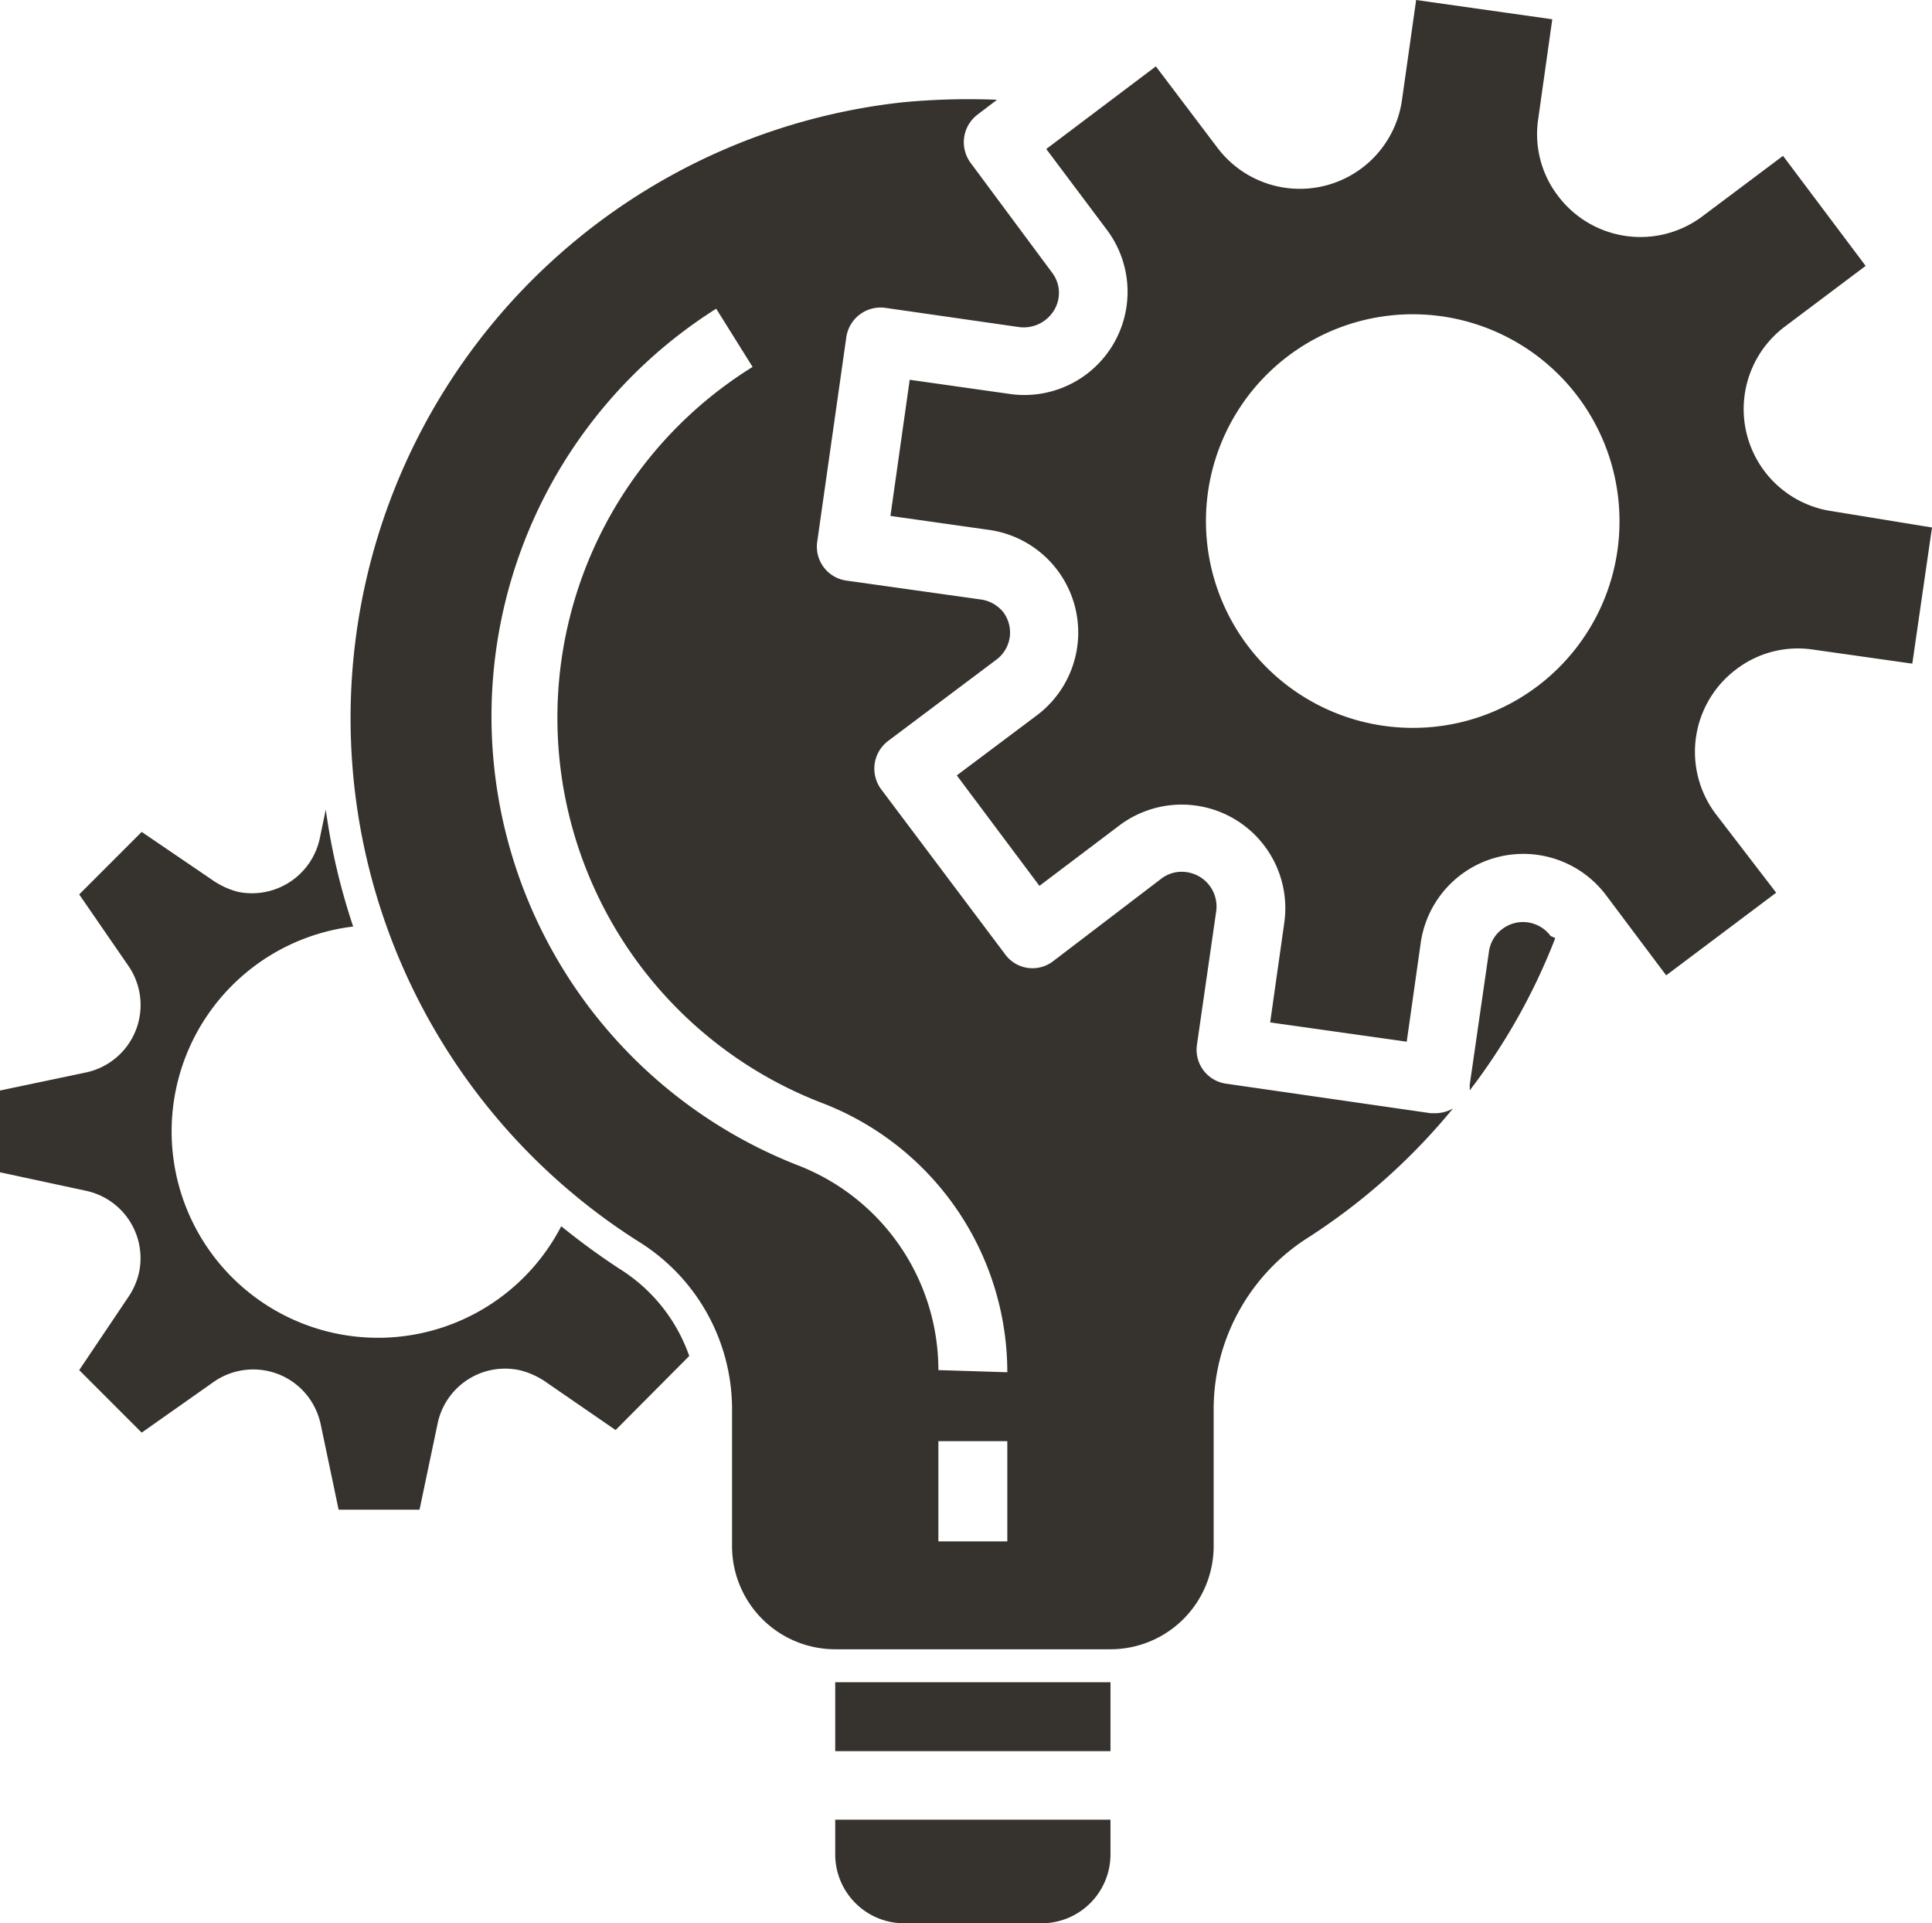
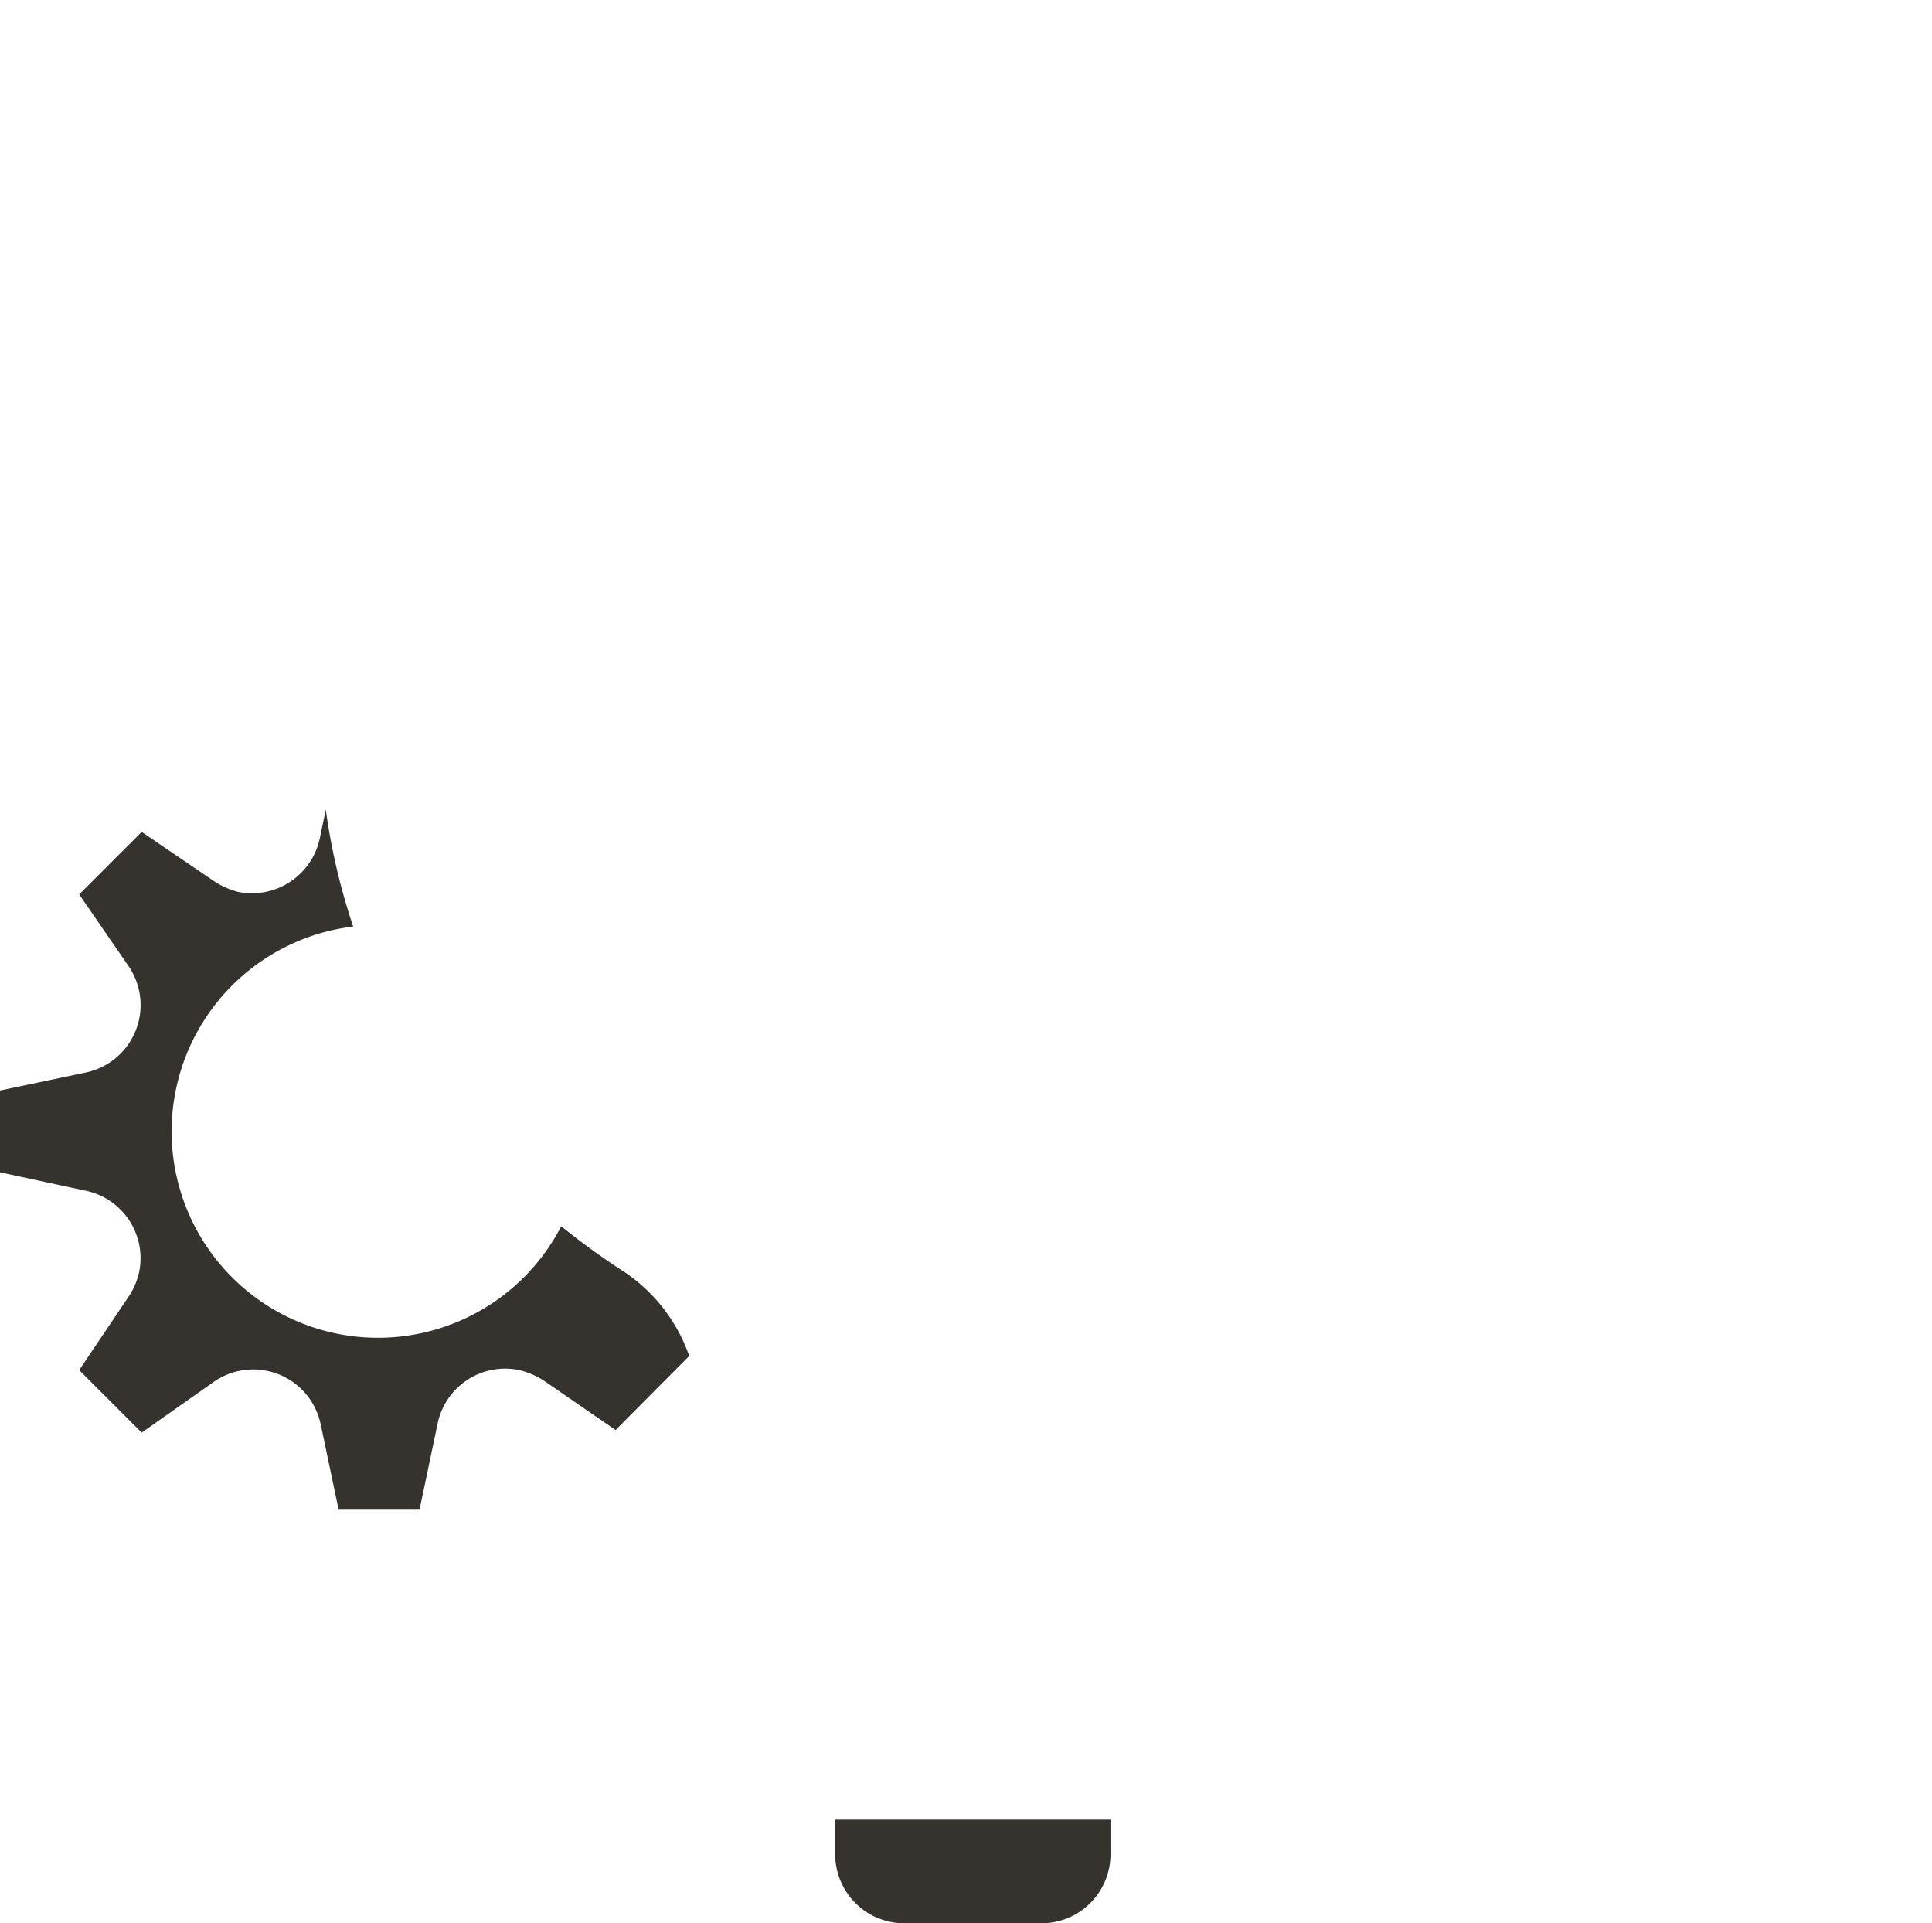
<svg xmlns="http://www.w3.org/2000/svg" viewBox="0 0 45.13 44.92">
  <defs>
    <style>.cls-1{fill:#36332f;}</style>
  </defs>
  <title>Technology</title>
  <g id="Layer_2" data-name="Layer 2">
    <g id="Layer_13" data-name="Layer 13">
-       <path class="cls-1" d="M36.22,21.86a.8.8,0,0,0-1.13-.16.79.79,0,0,0-.31.53l-.45,3.12a.56.56,0,0,1,0,.12,14.38,14.38,0,0,0,2-3.56Z" />
-       <path class="cls-1" d="M33.53,26h-.11l-4.78-.69a.8.8,0,0,1-.68-.91h0l.45-3.12a.81.81,0,0,0-.69-.91.78.78,0,0,0-.59.15L24.6,22.45a.79.79,0,0,1-1.12-.16h0l-2.9-3.86a.81.81,0,0,1,.16-1.12l2.53-1.9a.79.79,0,0,0,.16-1.12A.82.82,0,0,0,22.9,14l-3.13-.44a.8.8,0,0,1-.68-.91h0l.68-4.78a.81.81,0,0,1,.91-.68h0l3.13.45a.83.83,0,0,0,.81-.39.78.78,0,0,0-.05-.89L22.67,3.8a.81.81,0,0,1,.16-1.12l.46-.35a16.27,16.27,0,0,0-2.21.06A14.47,14.47,0,0,0,14.92,29a4.61,4.61,0,0,1,2.18,3.86v3.25a2.41,2.41,0,0,0,2.41,2.41h6.43a2.41,2.41,0,0,0,2.41-2.41V32.89a4.75,4.75,0,0,1,2.23-4,14.55,14.55,0,0,0,3.36-3A.84.84,0,0,1,33.53,26Zm-10,10H21.92V33.66h1.61Zm-1.61-4a5.13,5.13,0,0,0-3.3-4.79,11.26,11.26,0,0,1-1.89-20l.85,1.36A9.64,9.64,0,0,0,19.2,25.76a6.74,6.74,0,0,1,4.33,6.29Z" />
      <path class="cls-1" d="M19.51,42.5v.81a1.61,1.61,0,0,0,1.61,1.61h3.21a1.61,1.61,0,0,0,1.61-1.61V42.5Z" />
      <path class="cls-1" d="M14.48,29.64a16.52,16.52,0,0,1-1.37-1,4.82,4.82,0,1,1-4.86-7,15,15,0,0,1-.64-2.73l-.14.67a1.62,1.62,0,0,1-1.91,1.25A1.85,1.85,0,0,1,5,20.58L3.31,19.43,1.85,20.89,3,22.56a1.61,1.61,0,0,1-1,2.49l-2,.42v1.91l2,.43a1.61,1.61,0,0,1,1.25,1.9,1.67,1.67,0,0,1-.25.58L1.85,32l1.46,1.46L5,32.27a1.61,1.61,0,0,1,2.24.41,1.67,1.67,0,0,1,.25.58l.42,2H9.8l.42-2A1.61,1.61,0,0,1,12.13,32a1.85,1.85,0,0,1,.58.25l1.67,1.15,1.72-1.73A3.92,3.92,0,0,0,14.48,29.64Z" />
-       <rect class="cls-1" x="19.51" y="39.29" width="6.43" height="1.61" />
-       <path class="cls-1" d="M42.8,11.94a2.41,2.41,0,0,1-1.11-4.31l1.89-1.42L41.65,3.64,39.77,5.05a2.41,2.41,0,0,1-3.38-.48,2.37,2.37,0,0,1-.46-1.78L36.26.45,33.08,0l-.33,2.33a2.41,2.41,0,0,1-4.32,1.11L27,1.55,24.44,3.48l1.41,1.88A2.41,2.41,0,0,1,23.58,9.2l-2.33-.33-.45,3.18,2.33.33a2.42,2.42,0,0,1,1.1,4.32l-1.88,1.41,1.93,2.58,1.88-1.42A2.42,2.42,0,0,1,30,21.55l-.33,2.33,3.19.45L33.19,22a2.42,2.42,0,0,1,4.32-1.1l1.41,1.88,2.57-1.93L40.07,19a2.41,2.41,0,0,1,.49-3.37,2.37,2.37,0,0,1,1.78-.46l2.33.33.46-3.18ZM33,17a4.83,4.83,0,1,1,4.83-4.83A4.82,4.82,0,0,1,33,17Z" />
    </g>
  </g>
</svg>